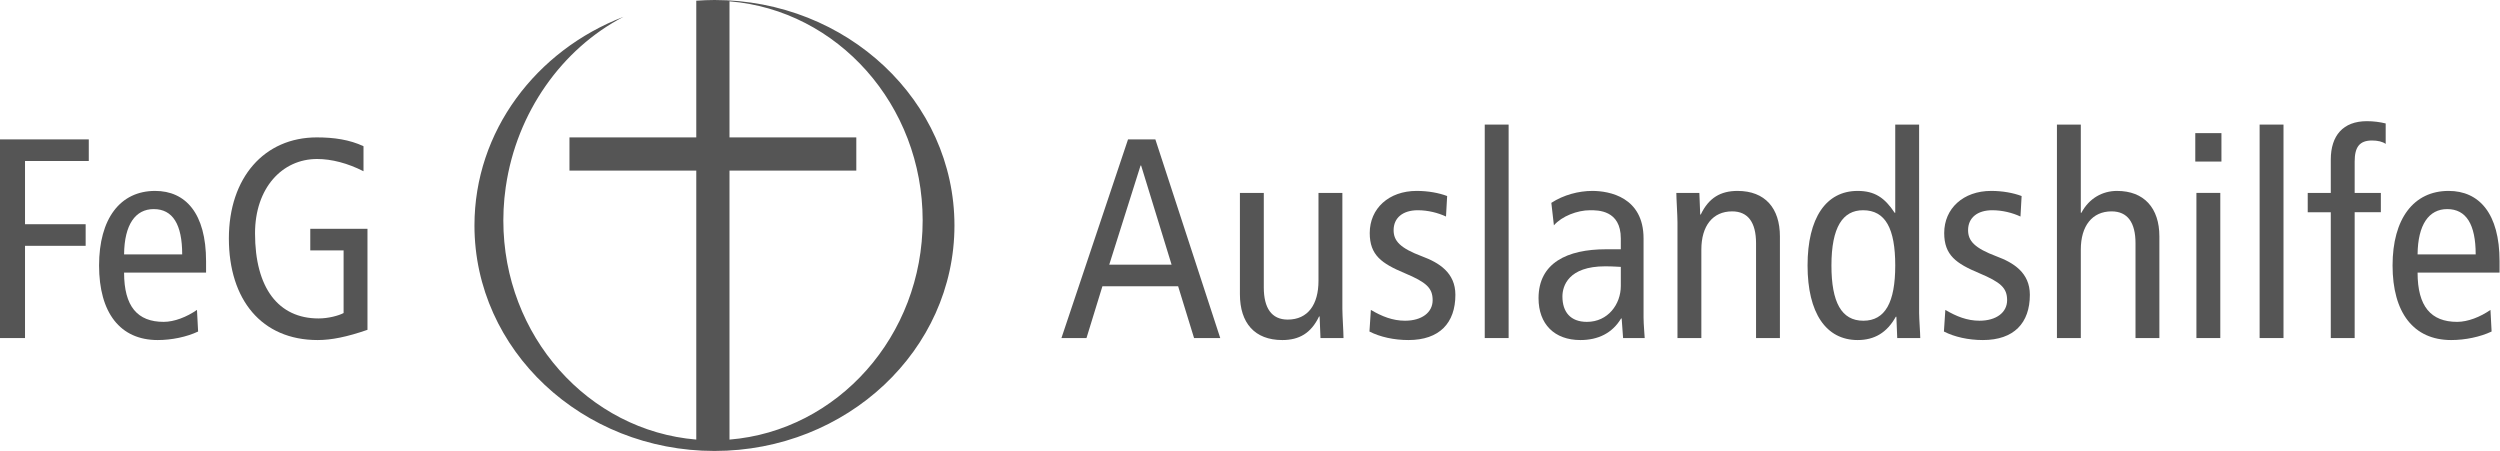
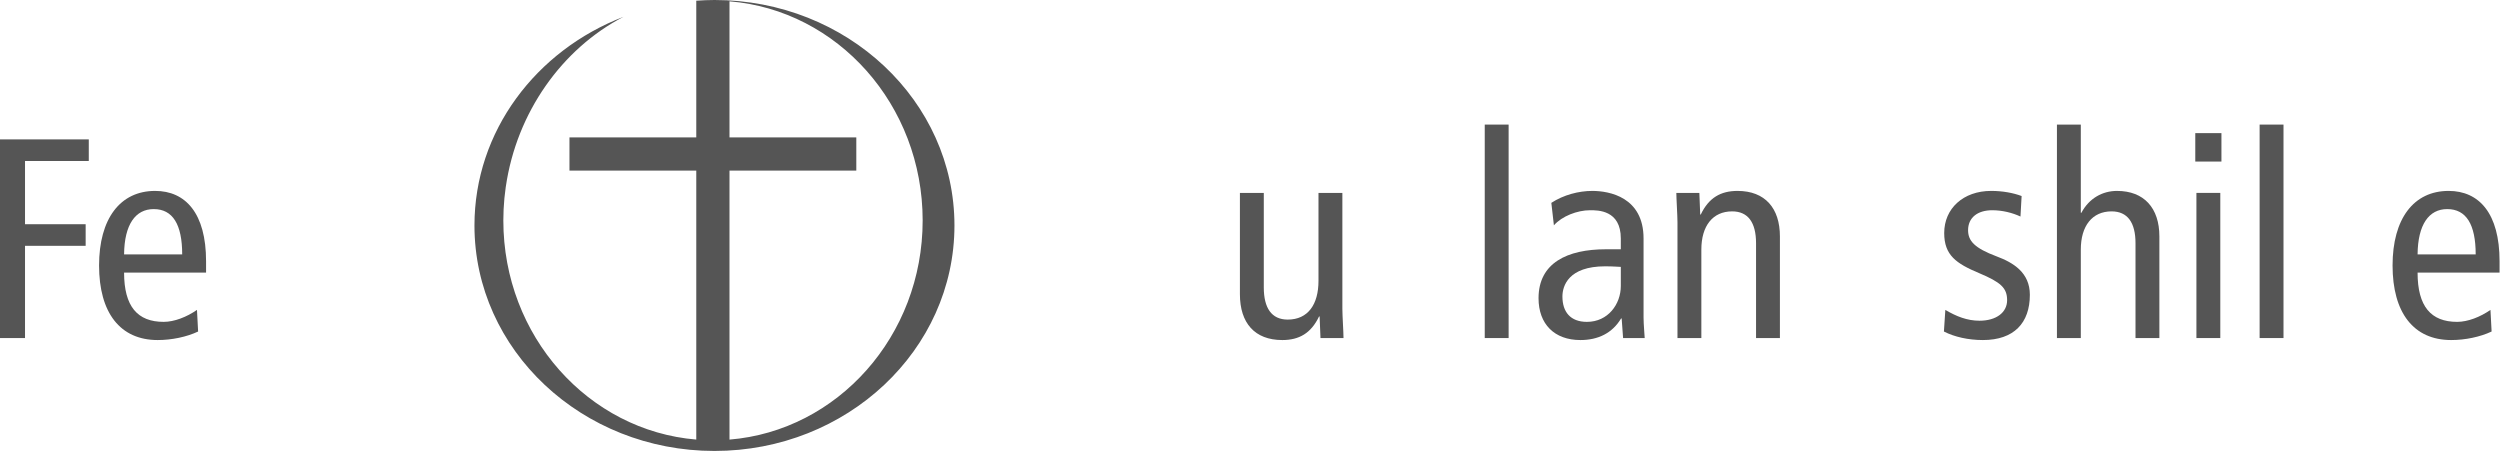
<svg xmlns="http://www.w3.org/2000/svg" width="100%" height="100%" viewBox="0 0 4391 793" xml:space="preserve" style="fill-rule:evenodd;clip-rule:evenodd;stroke-linejoin:round;stroke-miterlimit:1.414;">
  <path d="M1281.28,772.11l0,-472.448l222.738,0l0,-58.341l-222.738,0l0,-238.989c189.816,15.507 339.278,181.831 339.278,384.886c0,203.05 -149.462,369.38 -339.278,384.892m-26.413,-772.11c-10.775,0 -21.42,0.512 -31.994,1.255l0,1.119c0.018,0 0.042,-0.006 0.072,-0.006l0,238.953l-222.738,0l0,58.341l222.738,0l0,472.413c-189.632,-15.709 -338.879,-181.944 -338.879,-384.857c0,-6.515 0.166,-12.995 0.47,-19.445c0.083,-1.791 0.255,-3.552 0.363,-5.331c0.285,-4.713 0.583,-9.419 1.023,-14.09c0.143,-1.482 0.345,-2.939 0.506,-4.421c0.535,-5.081 1.118,-10.157 1.838,-15.191c0.084,-0.547 0.185,-1.095 0.268,-1.648c19.041,-129.487 98.344,-241.38 206.596,-297.573c-153.586,59.144 -261.796,200.925 -261.796,366.506c0,218.721 188.734,396.03 421.533,396.03c232.812,0 421.527,-177.309 421.527,-396.03c0,-218.716 -188.715,-396.025 -421.527,-396.025" style="fill:#555;fill-rule:nonzero;" />
-   <path d="M2143.24,593.758l-113.975,-348.937l-47.989,0l-116.974,348.937l43.99,0l27.994,-91l132.97,0l27.993,91l45.991,0Zm-85.482,-128.937l-109.475,0l54.988,-174.063l0.999,0l53.488,174.063Z" style="fill:#555;fill-rule:nonzero;" />
  <path d="M2359.74,593.758c0,-10.497 -2,-39.49 -2,-51.487l0,-203.45l-41.938,0l0,154.462c0,41.538 -18.511,68.038 -54.034,68.038c-28.519,0 -42.028,-20.5 -42.028,-56.5l0,-166l-41.938,0l0,178c0,50.489 25.962,80.437 74.459,80.437c29.52,0 50.533,-11.979 64.54,-41.437l0.999,0l1.497,37.937l40.443,0Z" style="fill:#555;fill-rule:nonzero;" />
-   <path d="M2405.3,582.286c18.474,9.482 42.938,14.972 68.462,14.972c54.52,0 82.476,-29.945 82.476,-79.452c0,-39.013 -28.955,-56.518 -58.454,-67.522c-38.535,-14.504 -50.046,-27.008 -50.046,-46.014c0,-21.507 16.015,-35.012 42.539,-35.012c18.016,0.063 35.509,4.563 49.487,11.063l1.997,-36c-14.478,-5.507 -33.468,-9 -53.486,-9c-49.025,0 -82.475,30.943 -82.475,73.95c0,39.013 20.969,53.517 61.456,70.523c38.035,16.005 49.044,26.008 49.044,47.515c0,21.507 -19.017,36.012 -48.544,36.012c-21.516,0 -40.488,-7.503 -59.958,-19.007l-2.498,37.972Z" style="fill:#555;fill-rule:nonzero;" />
  <rect x="2607.8" y="218.821" width="41.938" height="374.938" style="fill:#555;fill-rule:nonzero;" />
  <path d="M2888.74,593.758c0,-3 -2,-24 -2,-36l0,-138.955c0,-72.503 -59.95,-83.482 -89.968,-83.482c-24.015,0 -50.531,6.986 -72.003,20.961l4.493,39.5c13.979,-16.015 40.994,-26.524 63.508,-26.524c13.508,0 54.032,-0.499 54.032,49.545l0,19.018l-26.015,0c-68.042,0 -118.485,23.95 -118.485,85.937c0,45.555 27.959,73.5 73.457,73.5c31.019,0 56.034,-11.977 71.543,-37.941l0.998,0l2.496,34.441l37.944,0Zm-41.938,-91.5c0,32.043 -22.513,63.063 -59.536,63.063c-29.017,0 -43.026,-17.512 -43.026,-44.529c0,-18.512 10.506,-53.034 75.046,-53.034c14.509,0 24.515,1.001 27.516,1.001l0,33.499Z" style="fill:#555;fill-rule:nonzero;" />
  <path d="M3126.24,593.758l0,-178.5c0,-49.49 -25.961,-79.937 -74.458,-79.937c-29.52,0 -50.533,11.979 -64.541,41.437l-0.998,0l-1.498,-37.937l-40.443,0c0,8.997 2,39.99 2,51.487l0,203.45l41.938,0l0,-155.462c0,-41.538 20.013,-67.038 54.035,-67.038c28.019,0 42.027,19.5 42.027,56l0,166.5l41.938,0Z" style="fill:#555;fill-rule:nonzero;" />
-   <path d="M3372.74,593.758c0,-8.5 -2,-33.5 -2,-44l0,-330.937l-41.938,0l0,154.937l-0.999,0c-17.51,-26.46 -35.02,-38.437 -65.037,-38.437c-55.512,0 -87.964,47.437 -87.964,130.937c0,83.558 32.452,131 87.964,131c29.517,0 51.529,-12.976 67.035,-40.94l0.999,0l1.497,37.44l40.443,0Zm-99.968,-30.437c-38.522,0 -56.032,-32.511 -56.032,-97.032c0,-67.521 20.011,-97.031 55.531,-97.031c39.523,0 56.531,32.511 56.531,97.031c0,64.521 -17.509,97.032 -56.03,97.032Z" style="fill:#555;fill-rule:nonzero;" />
  <path d="M3414.3,582.286c18.474,9.482 42.938,14.972 68.462,14.972c54.52,0 82.476,-29.945 82.476,-79.452c0,-39.013 -28.955,-56.518 -58.454,-67.522c-38.535,-14.504 -50.046,-27.008 -50.046,-46.014c0,-21.507 16.015,-35.012 42.539,-35.012c18.016,0.063 35.509,4.563 49.487,11.063l1.997,-36c-14.478,-5.507 -33.468,-9 -53.486,-9c-49.025,0 -82.475,30.943 -82.475,73.95c0,39.013 20.969,53.517 61.456,70.523c38.035,16.005 49.044,26.008 49.044,47.515c0,21.507 -19.017,36.012 -48.544,36.012c-21.516,0 -40.488,-7.503 -59.958,-19.007l-2.498,37.972Z" style="fill:#555;fill-rule:nonzero;" />
  <path d="M3792.74,593.758l0,-178.5c0,-49.99 -26.96,-79.937 -74.458,-79.937c-25.517,0 -49.032,12.977 -62.541,38.437l-1.001,0l0,-154.937l-41.938,0l0,374.937l41.938,0l0,-155.5c0,-41.5 20.013,-67 54.035,-67c28.019,0 42.027,19.5 42.027,56l0,166.5l41.938,0Z" style="fill:#555;fill-rule:nonzero;" />
  <path d="M3901.74,283.758l0,-49.937l-45.938,0l0,49.937l45.938,0Zm-2,310l0,-254.937l-41.938,0l0,254.937l41.938,0Z" style="fill:#555;fill-rule:nonzero;" />
  <rect x="3968.8" y="218.821" width="41.938" height="374.938" style="fill:#555;fill-rule:nonzero;" />
-   <path d="M4135.73,593.758l0,-221l46,0l0,-33.937l-46,0l0,-55.038c0,-25.518 8.5,-37.025 30.5,-37.025c10,0 18.5,2.001 24,6.003l0,-35.94c-10,-2.503 -21.5,-4 -33,-4c-41.97,0 -63.438,25.453 -63.438,67.459l0,58.541l-40.5,0l0,33.937l40.5,0l0,221l41.938,0Z" style="fill:#555;fill-rule:nonzero;" />
  <path d="M4374.26,544.305c-17.973,12.509 -39.97,21.016 -58.482,21.016c-46.028,0 -69.542,-27.02 -69.542,-86.563l144,0l0,-19.961c0,-84.034 -35.946,-123.476 -89.467,-123.476c-61.523,0 -98.471,48.95 -98.471,130.961c0,83.027 36.948,130.976 102.974,130.976c24.515,0 51.015,-5.489 70.985,-14.971l-1.997,-37.982Zm-128.024,-97.484c0.5,-52.542 20.012,-79.563 52.032,-79.563c33.52,0 50.031,27.021 50.031,79.563l-102.063,0Z" style="fill:#555;fill-rule:nonzero;" />
  <path d="M43.938,593.758l0,-162l106.5,0l0,-37.937l-106.5,0l0,-111.063l112,0l0,-37.937l-155.938,0l0,348.937l43.938,0Z" style="fill:#555;fill-rule:nonzero;" />
  <path d="M345.961,544.305c-17.973,12.509 -39.97,21.016 -58.481,21.016c-46.028,0 -69.543,-27.02 -69.543,-86.563l144.001,0l0,-19.961c0,-84.034 -35.947,-123.476 -89.467,-123.476c-61.524,0 -98.471,48.95 -98.471,130.961c0,83.027 36.947,130.976 102.974,130.976c24.514,0 51.014,-5.489 70.984,-14.971l-1.997,-37.982Zm-128.023,-97.484c0.5,-52.542 20.012,-79.563 52.031,-79.563c33.521,0 50.031,27.021 50.031,79.563l-102.062,0Z" style="fill:#555;fill-rule:nonzero;" />
-   <path d="M603.5,549.816c-8.504,4.502 -26.511,9.505 -44.018,9.505c-70.528,0 -111.544,-53.528 -111.544,-149.514c0,-79.522 47.518,-130.549 109.043,-130.549c25.51,0 54.008,7.505 81.467,21.512l0,-43.975c-24.464,-11.481 -51.956,-15.474 -81.967,-15.474c-92.537,0 -154.481,70.954 -154.481,177.472c0,107.51 57.442,178.465 155.981,178.465c24.01,0 51.51,-5.491 87.457,-17.97l0,-177.467l-100.462,0l0,37.937l58.524,0l0,110.058Z" style="fill:#555;fill-rule:nonzero;" />
</svg>